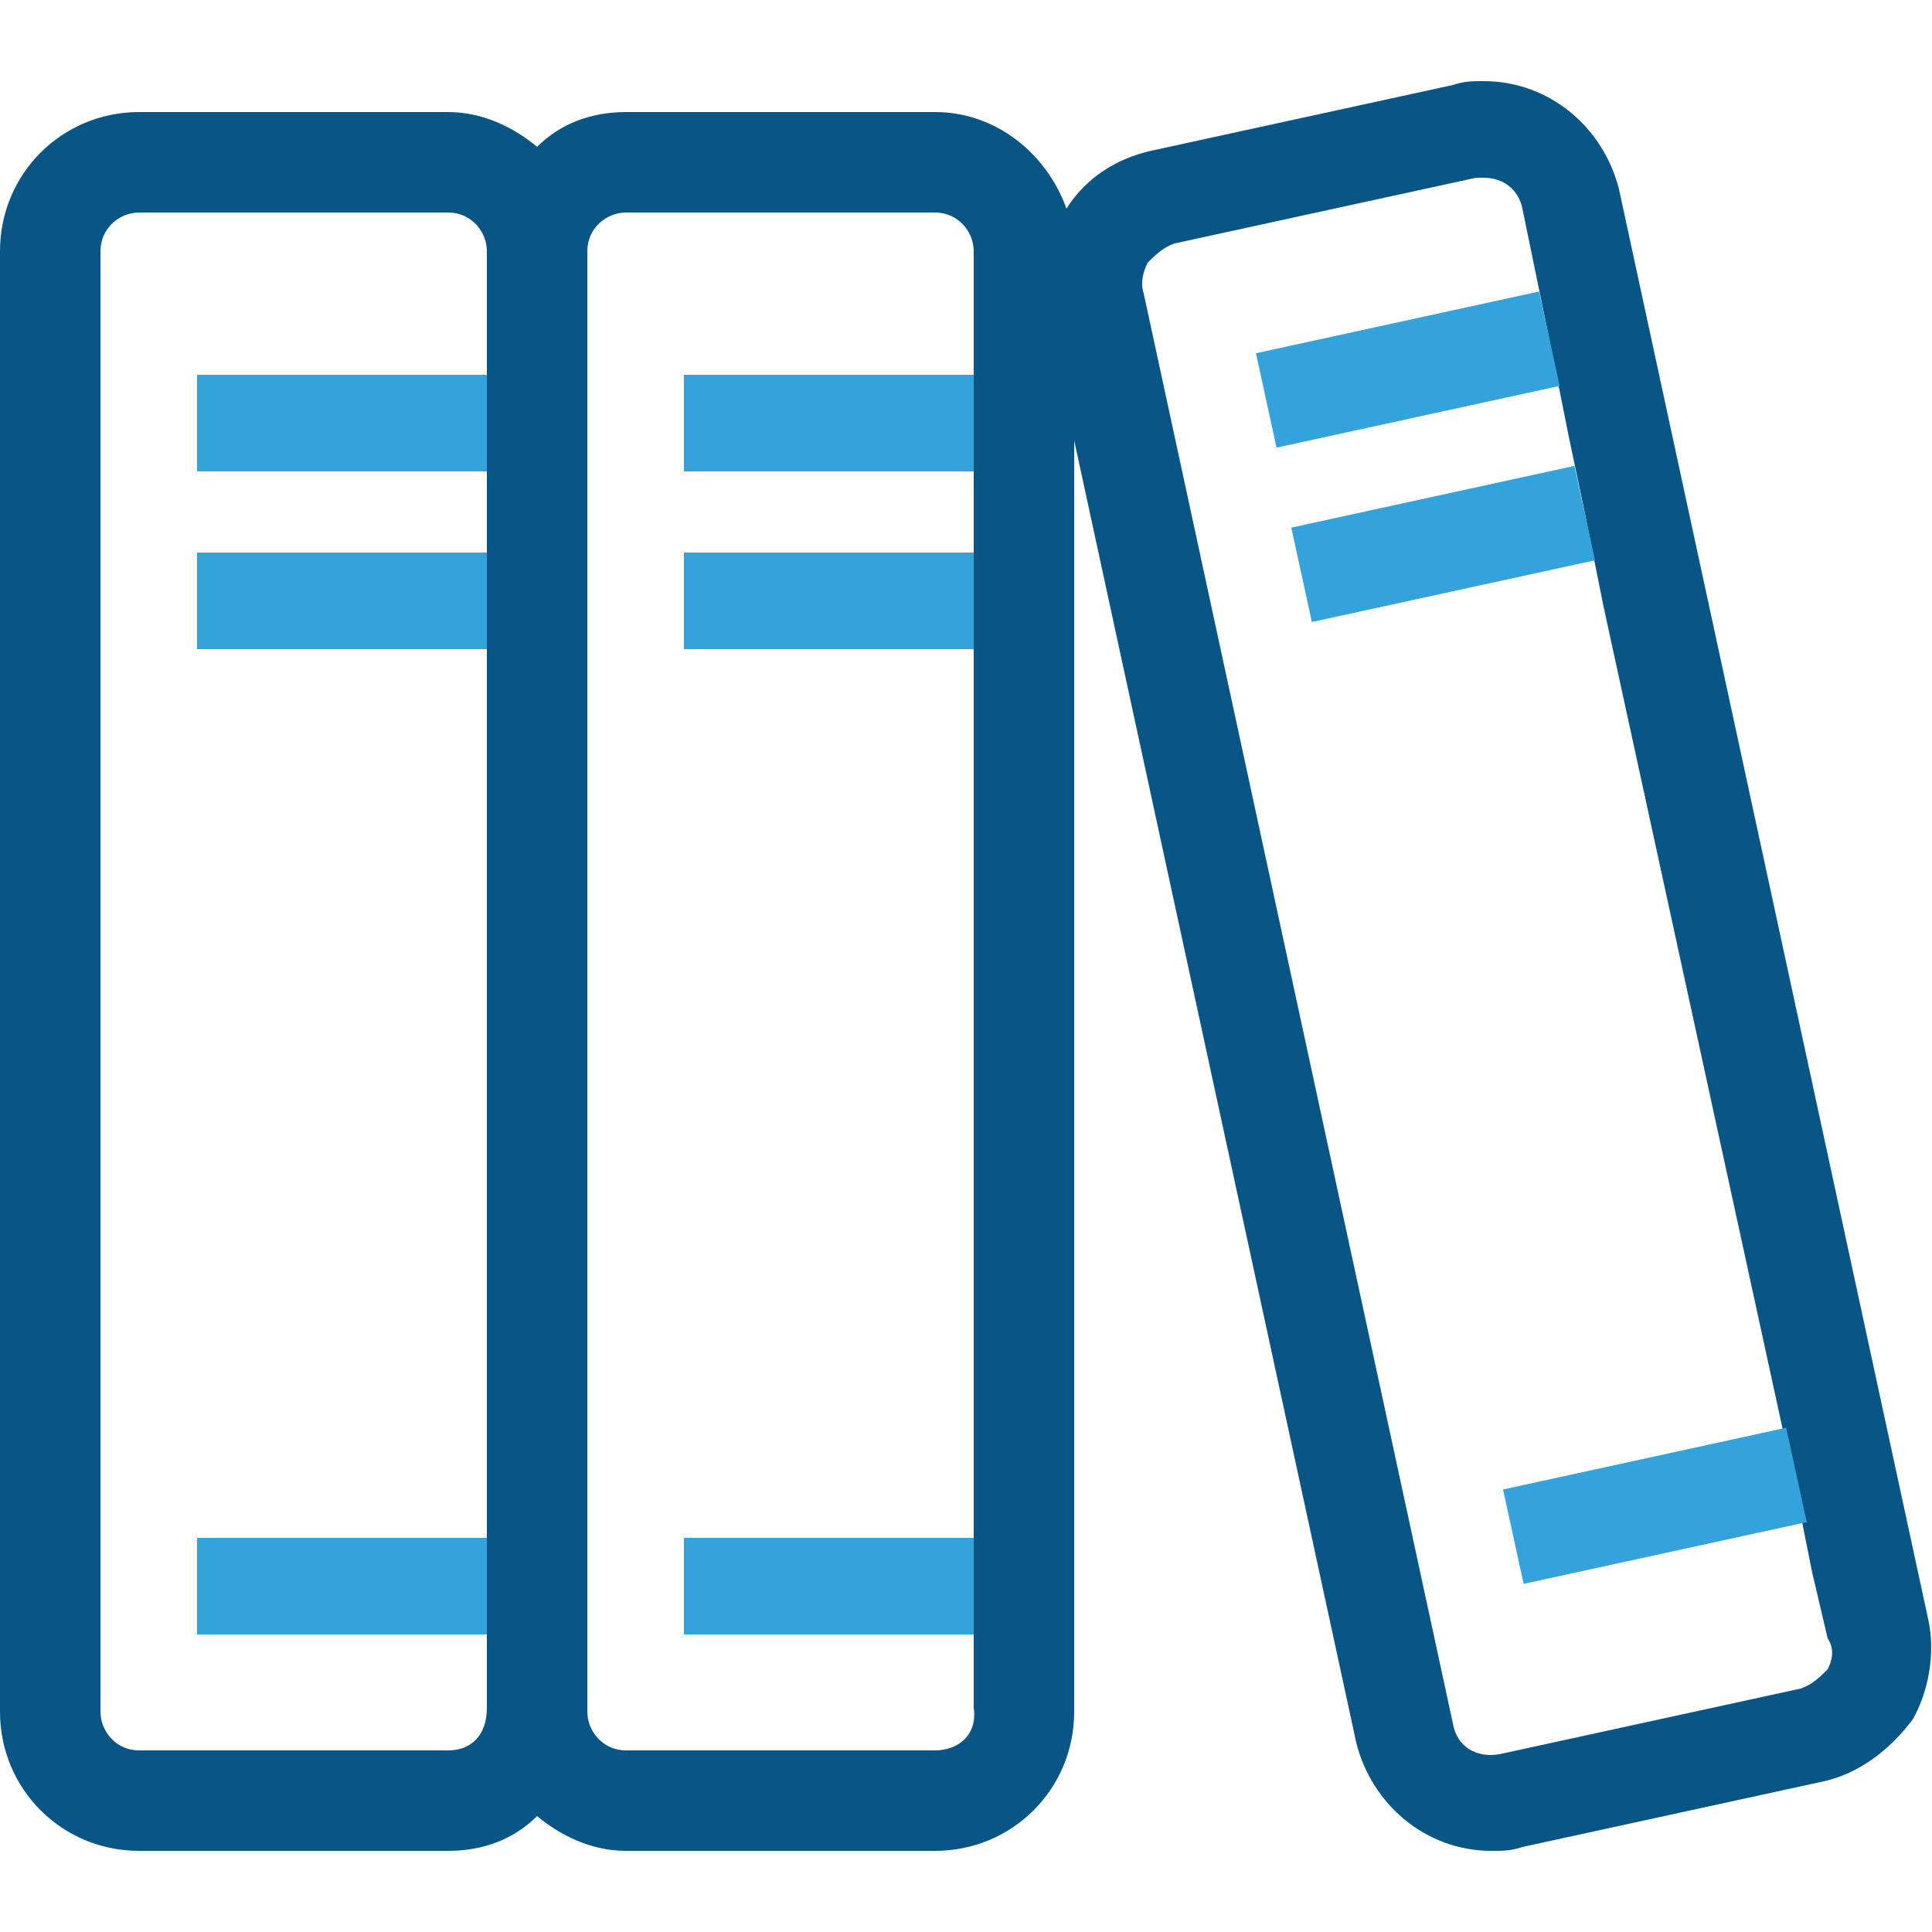
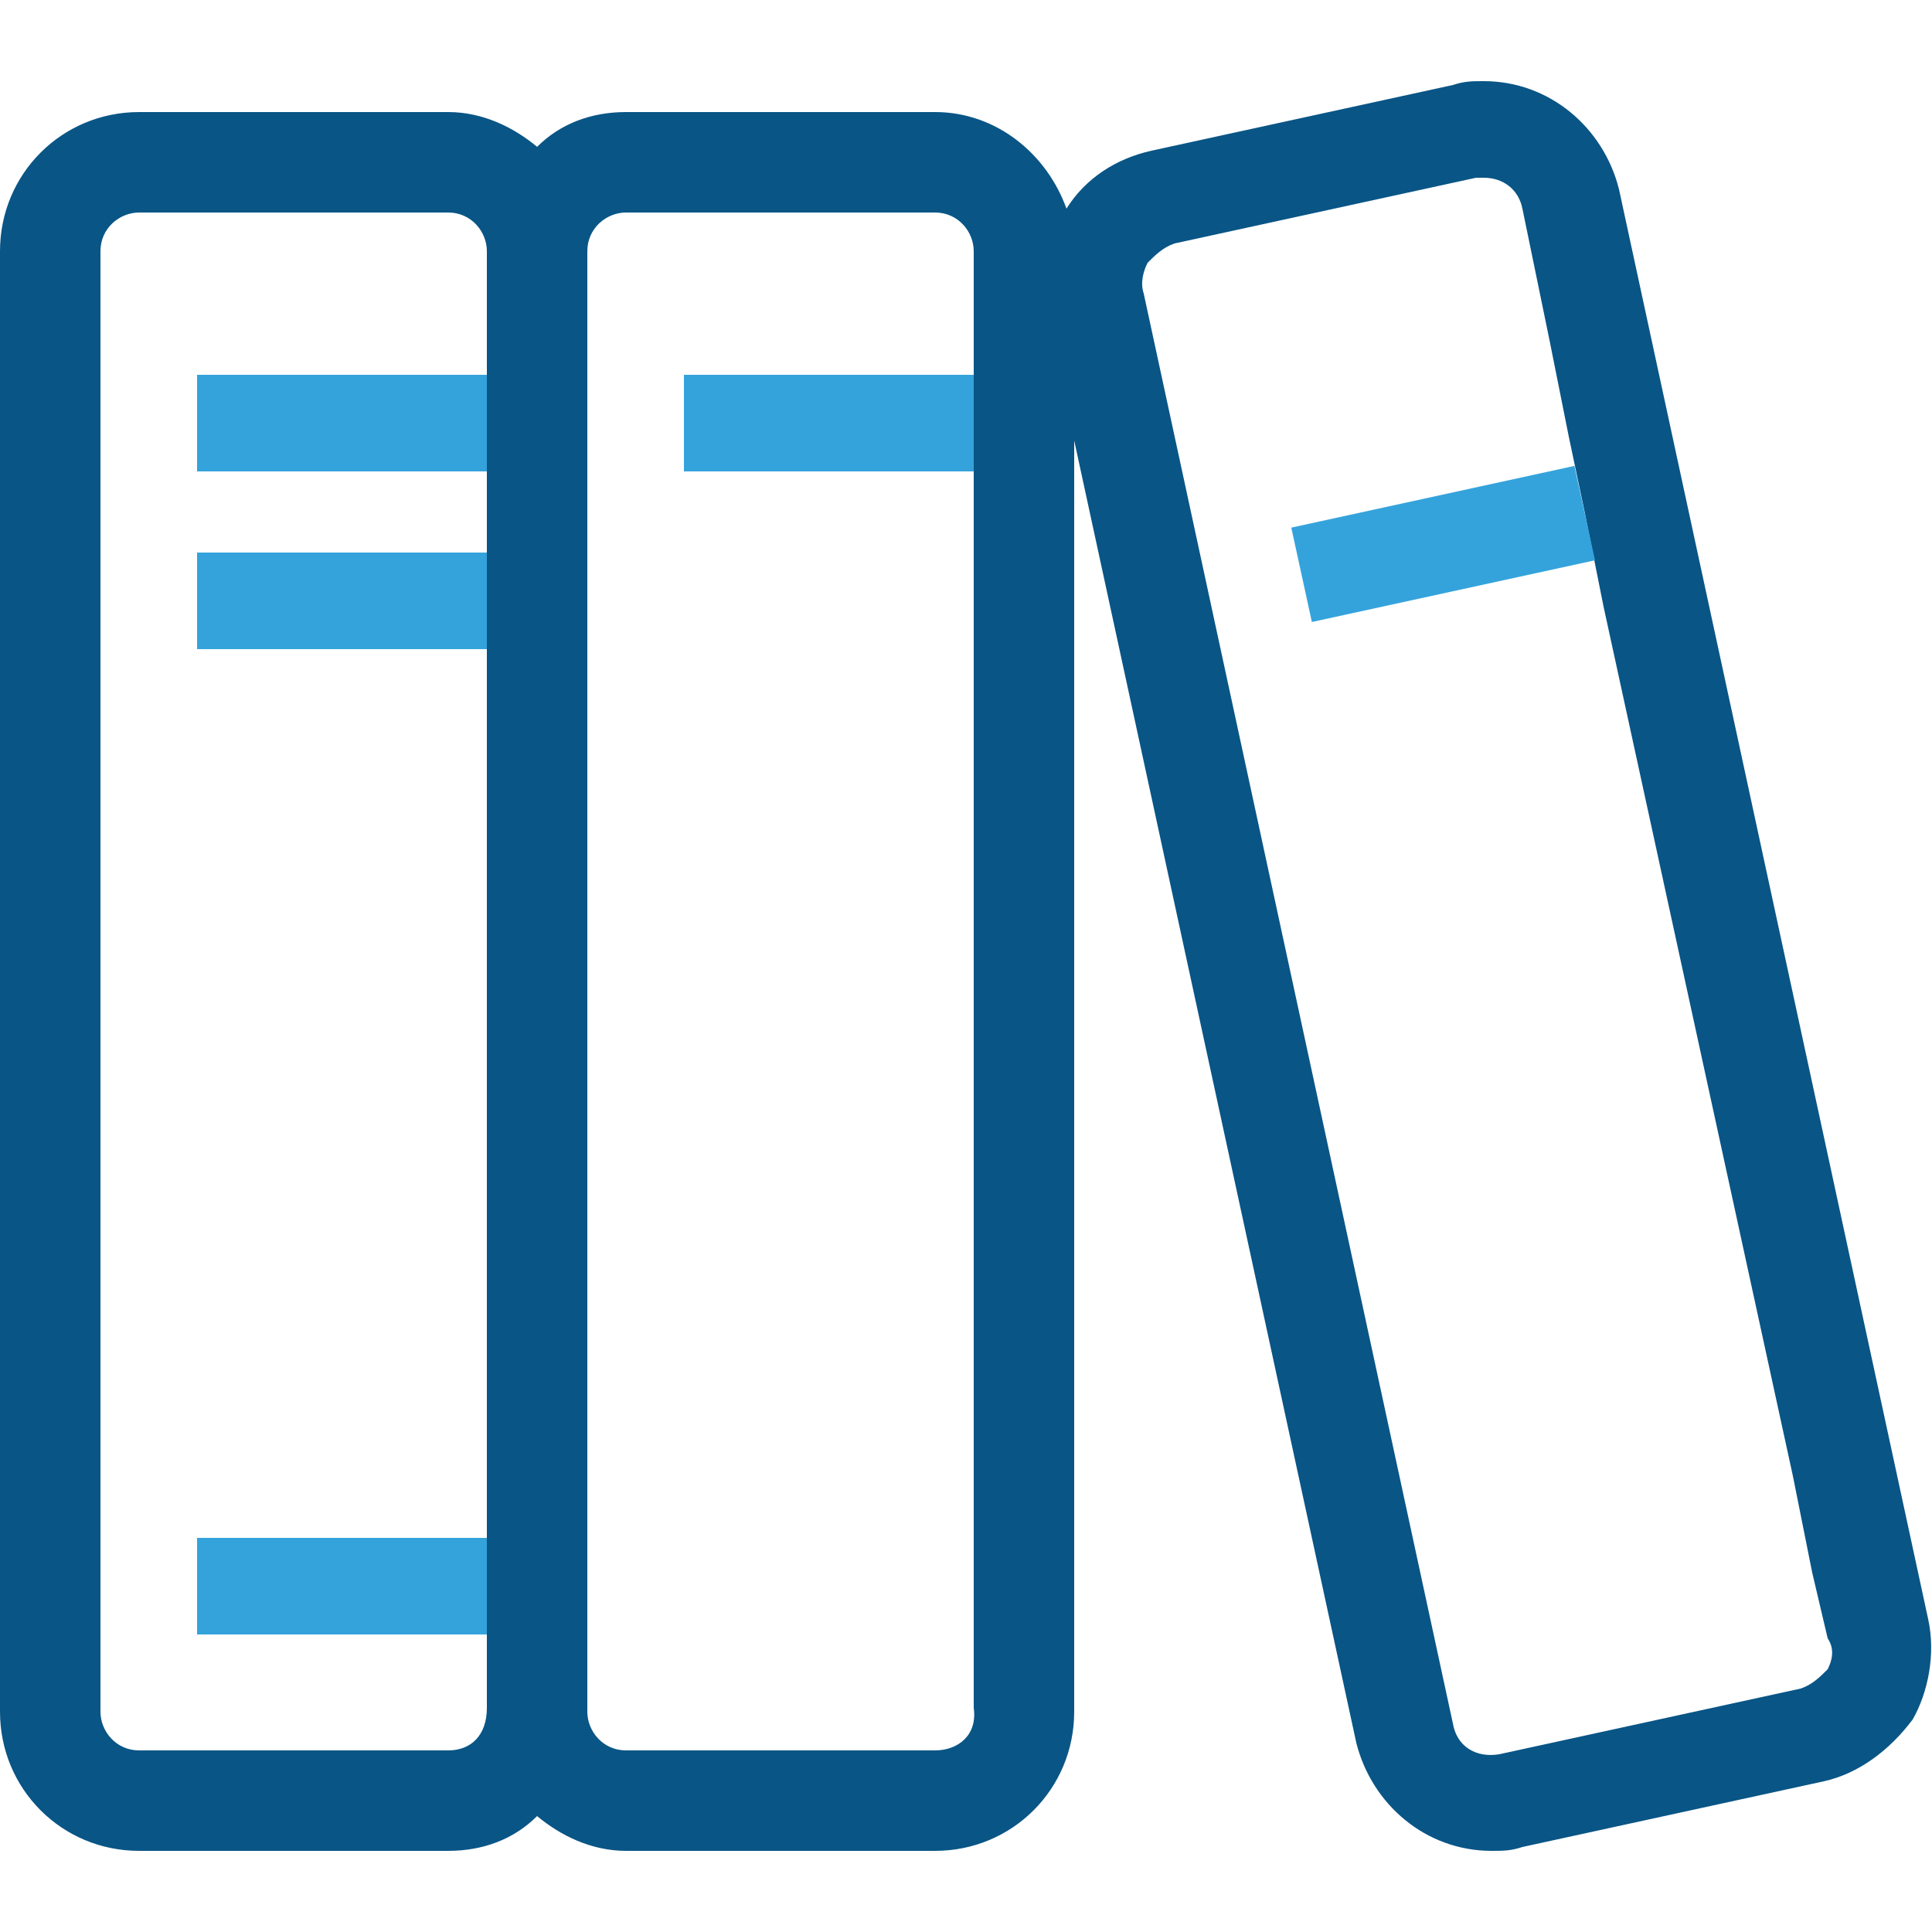
<svg xmlns="http://www.w3.org/2000/svg" enable-background="new 0 0 50 50" height="50" viewBox="0 0 50 50" width="50">
  <path d="m49.9 41.9-8-37c-.4-1.6-1.8-2.8-3.5-2.8-.3 0-.5 0-.8.1l-7.8 1.7c-.9.2-1.7.7-2.2 1.5-.5-1.4-1.8-2.5-3.4-2.5h-8c-.9 0-1.7.3-2.3.9-.6-.5-1.4-.9-2.3-.9h-8c-2 0-3.6 1.6-3.6 3.6v37.8c0 2 1.6 3.6 3.6 3.6h8c.9 0 1.7-.3 2.3-.9.6.5 1.4.9 2.3.9h8c2 0 3.6-1.6 3.6-3.6v-32.9l7.3 33.7c.4 1.6 1.8 2.8 3.5 2.8.3 0 .5 0 .8-.1l7.8-1.7c.9-.2 1.7-.8 2.3-1.6.4-.7.6-1.7.4-2.6zm-38.3 3.4h-8c-.6 0-1-.5-1-1v-37.8c0-.6.5-1 1-1h8c.6 0 1 .5 1 1v3.4 2.5 2 2.5 23 2.5 1.8c0 .7-.4 1.1-1 1.1zm12.6 0h-8c-.6 0-1-.5-1-1v-37.8c0-.6.5-1 1-1h8c.6 0 1 .5 1 1v3.4 2.5 2 2.5 23 2.5 1.8c.1.7-.4 1.1-1 1.1zm23.1-2.1c-.2.2-.4.4-.7.5l-7.8 1.7c-.6.1-1.1-.2-1.2-.8l-8-37c-.1-.3 0-.6.1-.8.2-.2.4-.4.7-.5l7.8-1.7h.2c.5 0 .9.3 1 .8l.7 3.4.5 2.5.4 1.9.5 2.5 4.9 22.5.5 2.5.4 1.7c.2.3.1.6 0 .8z" fill="#095586" />
  <g fill="#34a3dc">
-     <path d="m17.7 39.8h7.5v2.5h-7.5z" />
    <path d="m5.1 39.8h7.5v2.5h-7.5z" />
-     <path d="m17.7 14.3h7.5v2.5h-7.5z" />
    <path d="m5.1 14.3h7.5v2.5h-7.5z" />
    <path d="m17.7 9.7h7.5v2.5h-7.5z" />
-     <path d="m39.1 37.7h7.5v2.5h-7.5z" transform="matrix(.977 -.213 .213 .977 -7.332 10.043)" />
    <path d="m33.6 12.8h7.5v2.5h-7.5z" transform="matrix(.977 -.213 .213 .977 -2.135 8.306)" />
-     <path d="m32.7 8.3h7.5v2.5h-7.5z" transform="matrix(.977 -.213 .213 .977 -1.212 7.998)" />
    <path d="m5.1 9.7h7.5v2.5h-7.5z" />
  </g>
</svg>